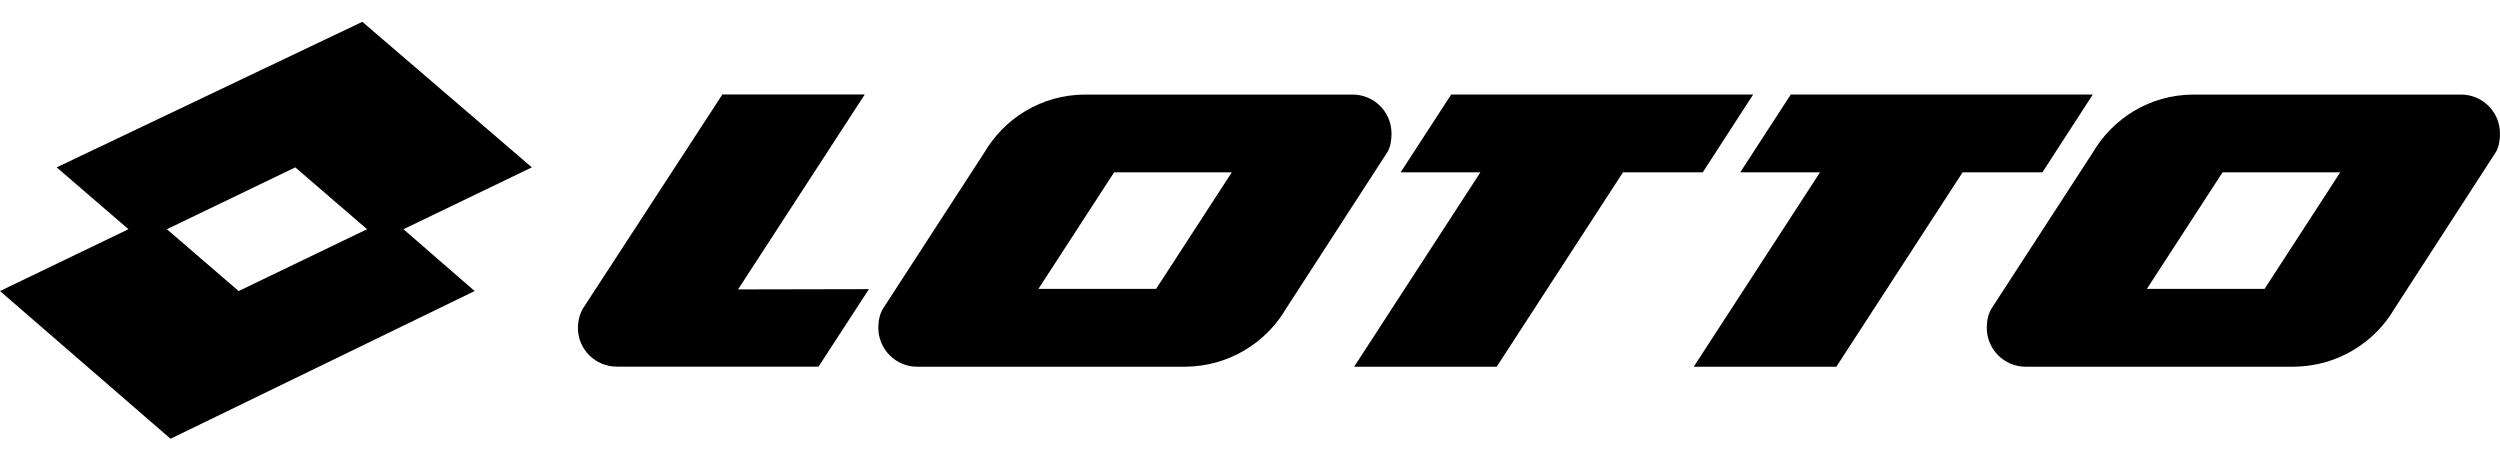
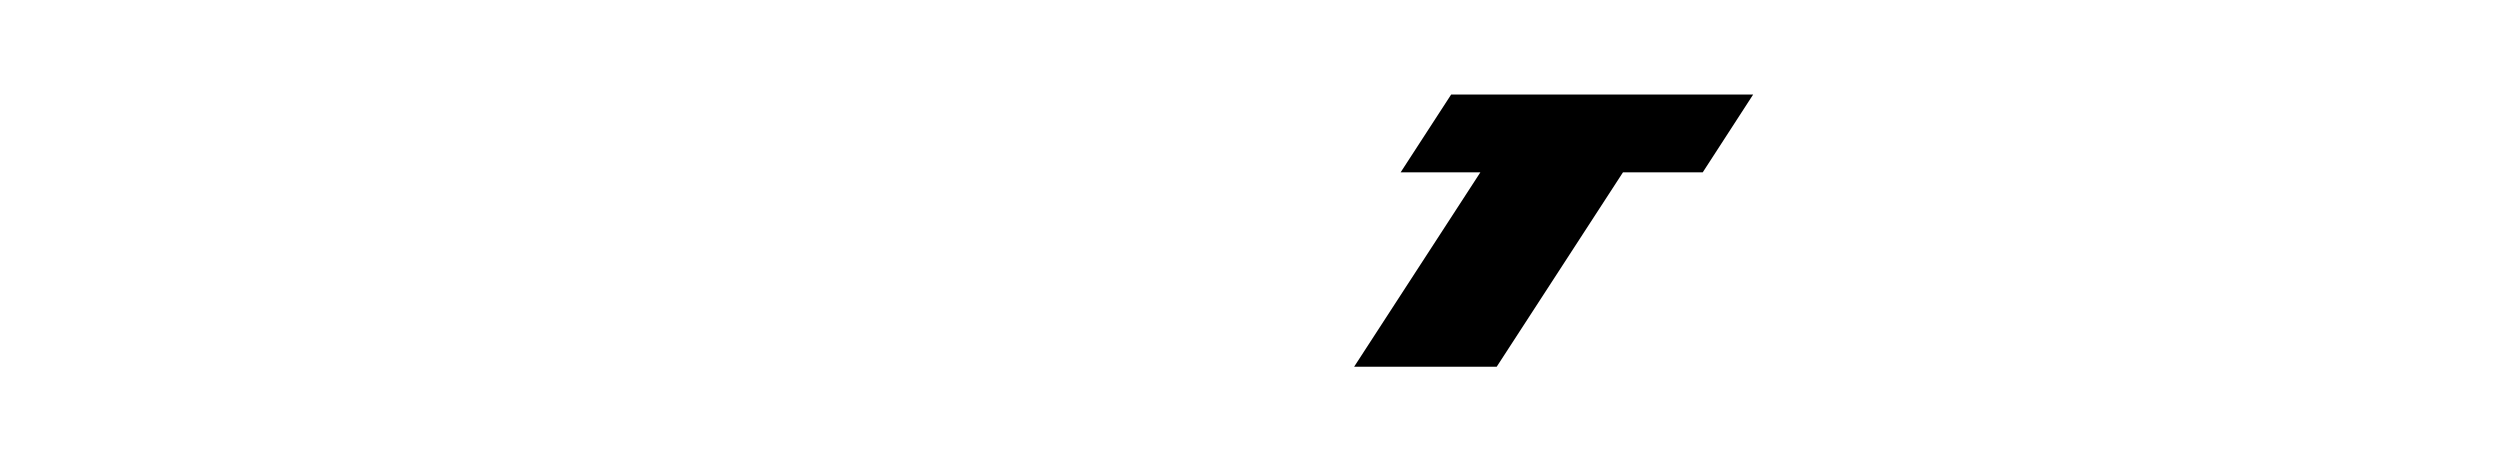
<svg xmlns="http://www.w3.org/2000/svg" width="76" height="14" viewBox="0 0 76 14" fill="none">
-   <path d="M33.87 5.238H37.447L35.146 8.782H31.568L33.87 5.238ZM42.302 4.057C42.302 3.404 41.773 2.875 41.12 2.875H32.963C31.66 2.887 30.538 3.591 29.924 4.637C29.918 4.645 26.847 9.376 26.847 9.376C26.743 9.545 26.701 9.751 26.701 9.966C26.701 10.618 27.23 11.148 27.882 11.148H36.04C37.343 11.136 38.479 10.432 39.093 9.387C39.099 9.379 42.187 4.608 42.187 4.608C42.275 4.443 42.302 4.256 42.303 4.057" fill="black" />
-   <path d="M44.115 2.874L42.58 5.238H45.004L41.166 11.148H45.5L49.339 5.238H51.764L53.296 2.874H44.115Z" fill="black" />
-   <path d="M26.291 2.872H21.96L17.721 9.379C17.621 9.553 17.569 9.757 17.569 9.972C17.569 10.624 18.101 11.146 18.753 11.146H24.883L26.415 8.79L22.437 8.798L26.289 2.872H26.291Z" fill="black" />
-   <path d="M11.158 6.968L7.255 8.848L5.073 6.968L8.977 5.088L11.158 6.968ZM16.168 5.088L11.015 0.663L1.723 5.088L3.905 6.968L0 8.848L5.184 13.338L14.429 8.848L12.265 6.968L16.168 5.088Z" fill="black" />
-   <path d="M54.439 2.874L52.904 5.238H55.329L51.49 11.148H55.825L59.664 5.238H62.089L63.621 2.874H54.439Z" fill="black" />
-   <path d="M67.567 5.238H71.144L68.843 8.782H65.265L67.567 5.238ZM75.999 4.057C75.999 3.404 75.469 2.875 74.817 2.875H66.66C65.357 2.887 64.235 3.591 63.621 4.637C63.615 4.645 60.544 9.376 60.544 9.376C60.44 9.545 60.398 9.751 60.398 9.966C60.398 10.618 60.927 11.148 61.579 11.148H69.737C71.04 11.136 72.176 10.432 72.79 9.387C72.796 9.379 75.884 4.608 75.884 4.608C75.972 4.443 75.999 4.256 76 4.057" fill="black" />
+   <path d="M44.115 2.874L42.58 5.238H45.004L41.166 11.148H45.5L49.339 5.238H51.764L53.296 2.874H44.115" fill="black" />
</svg>